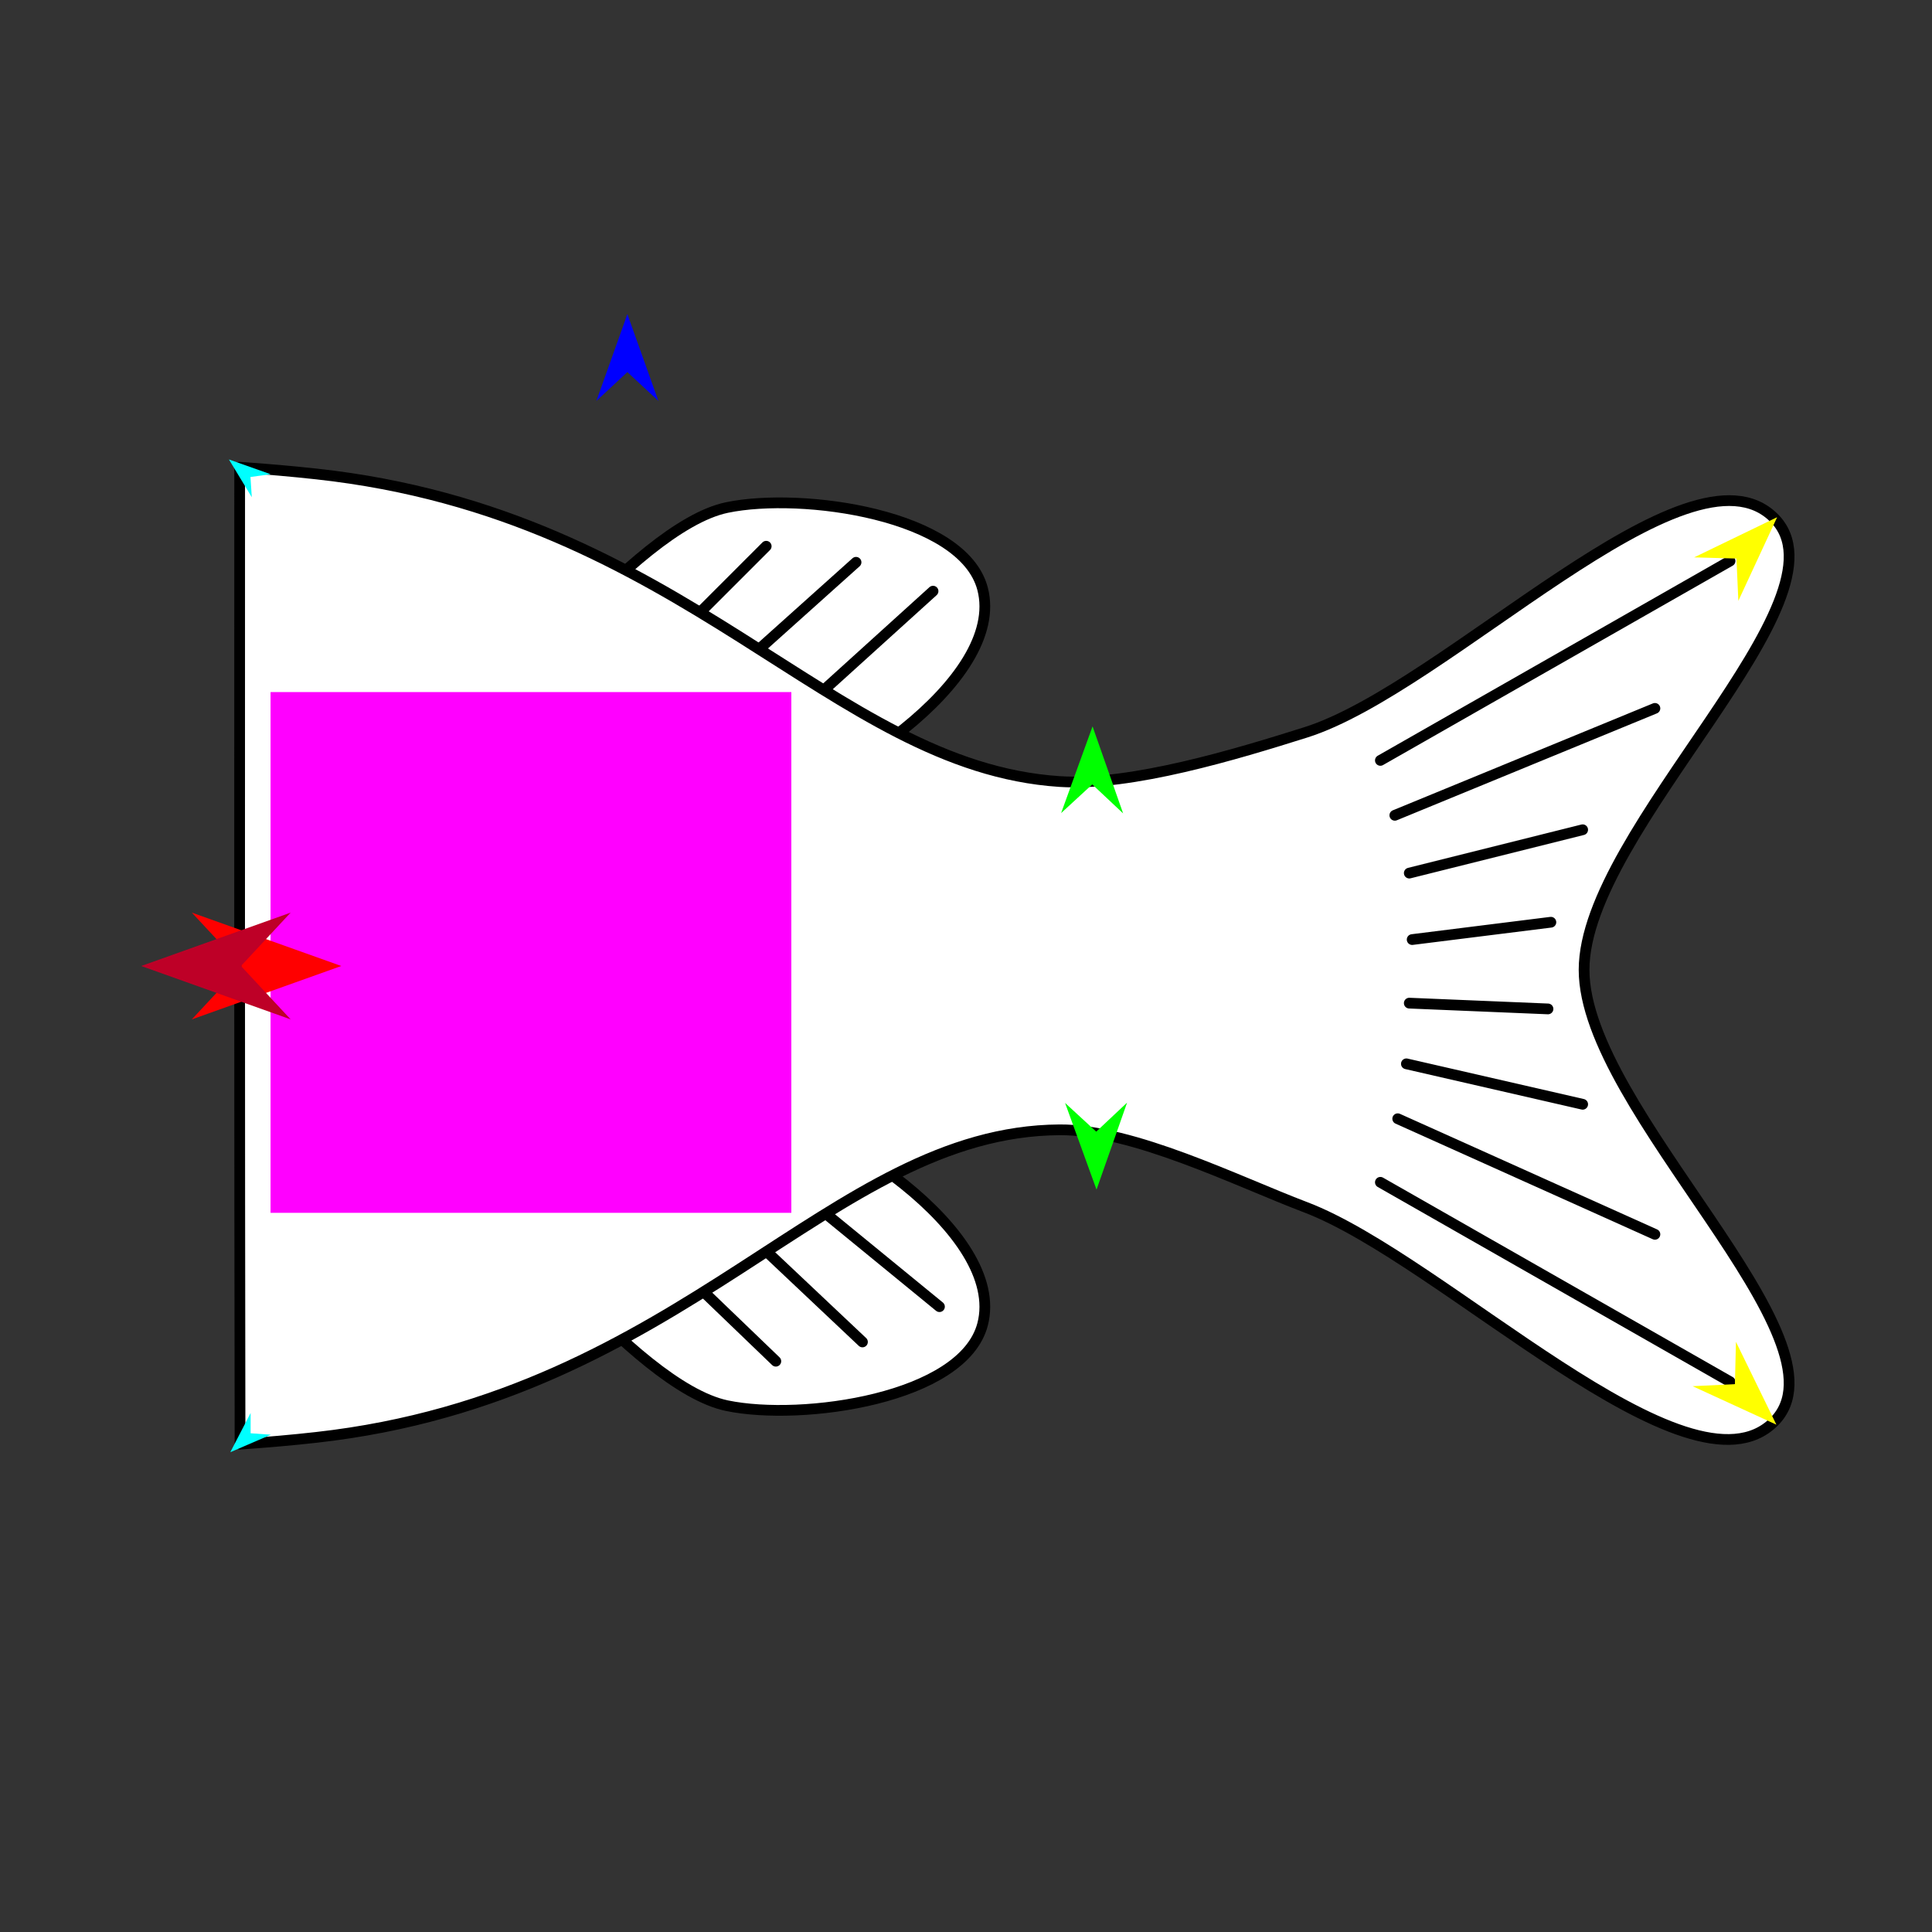
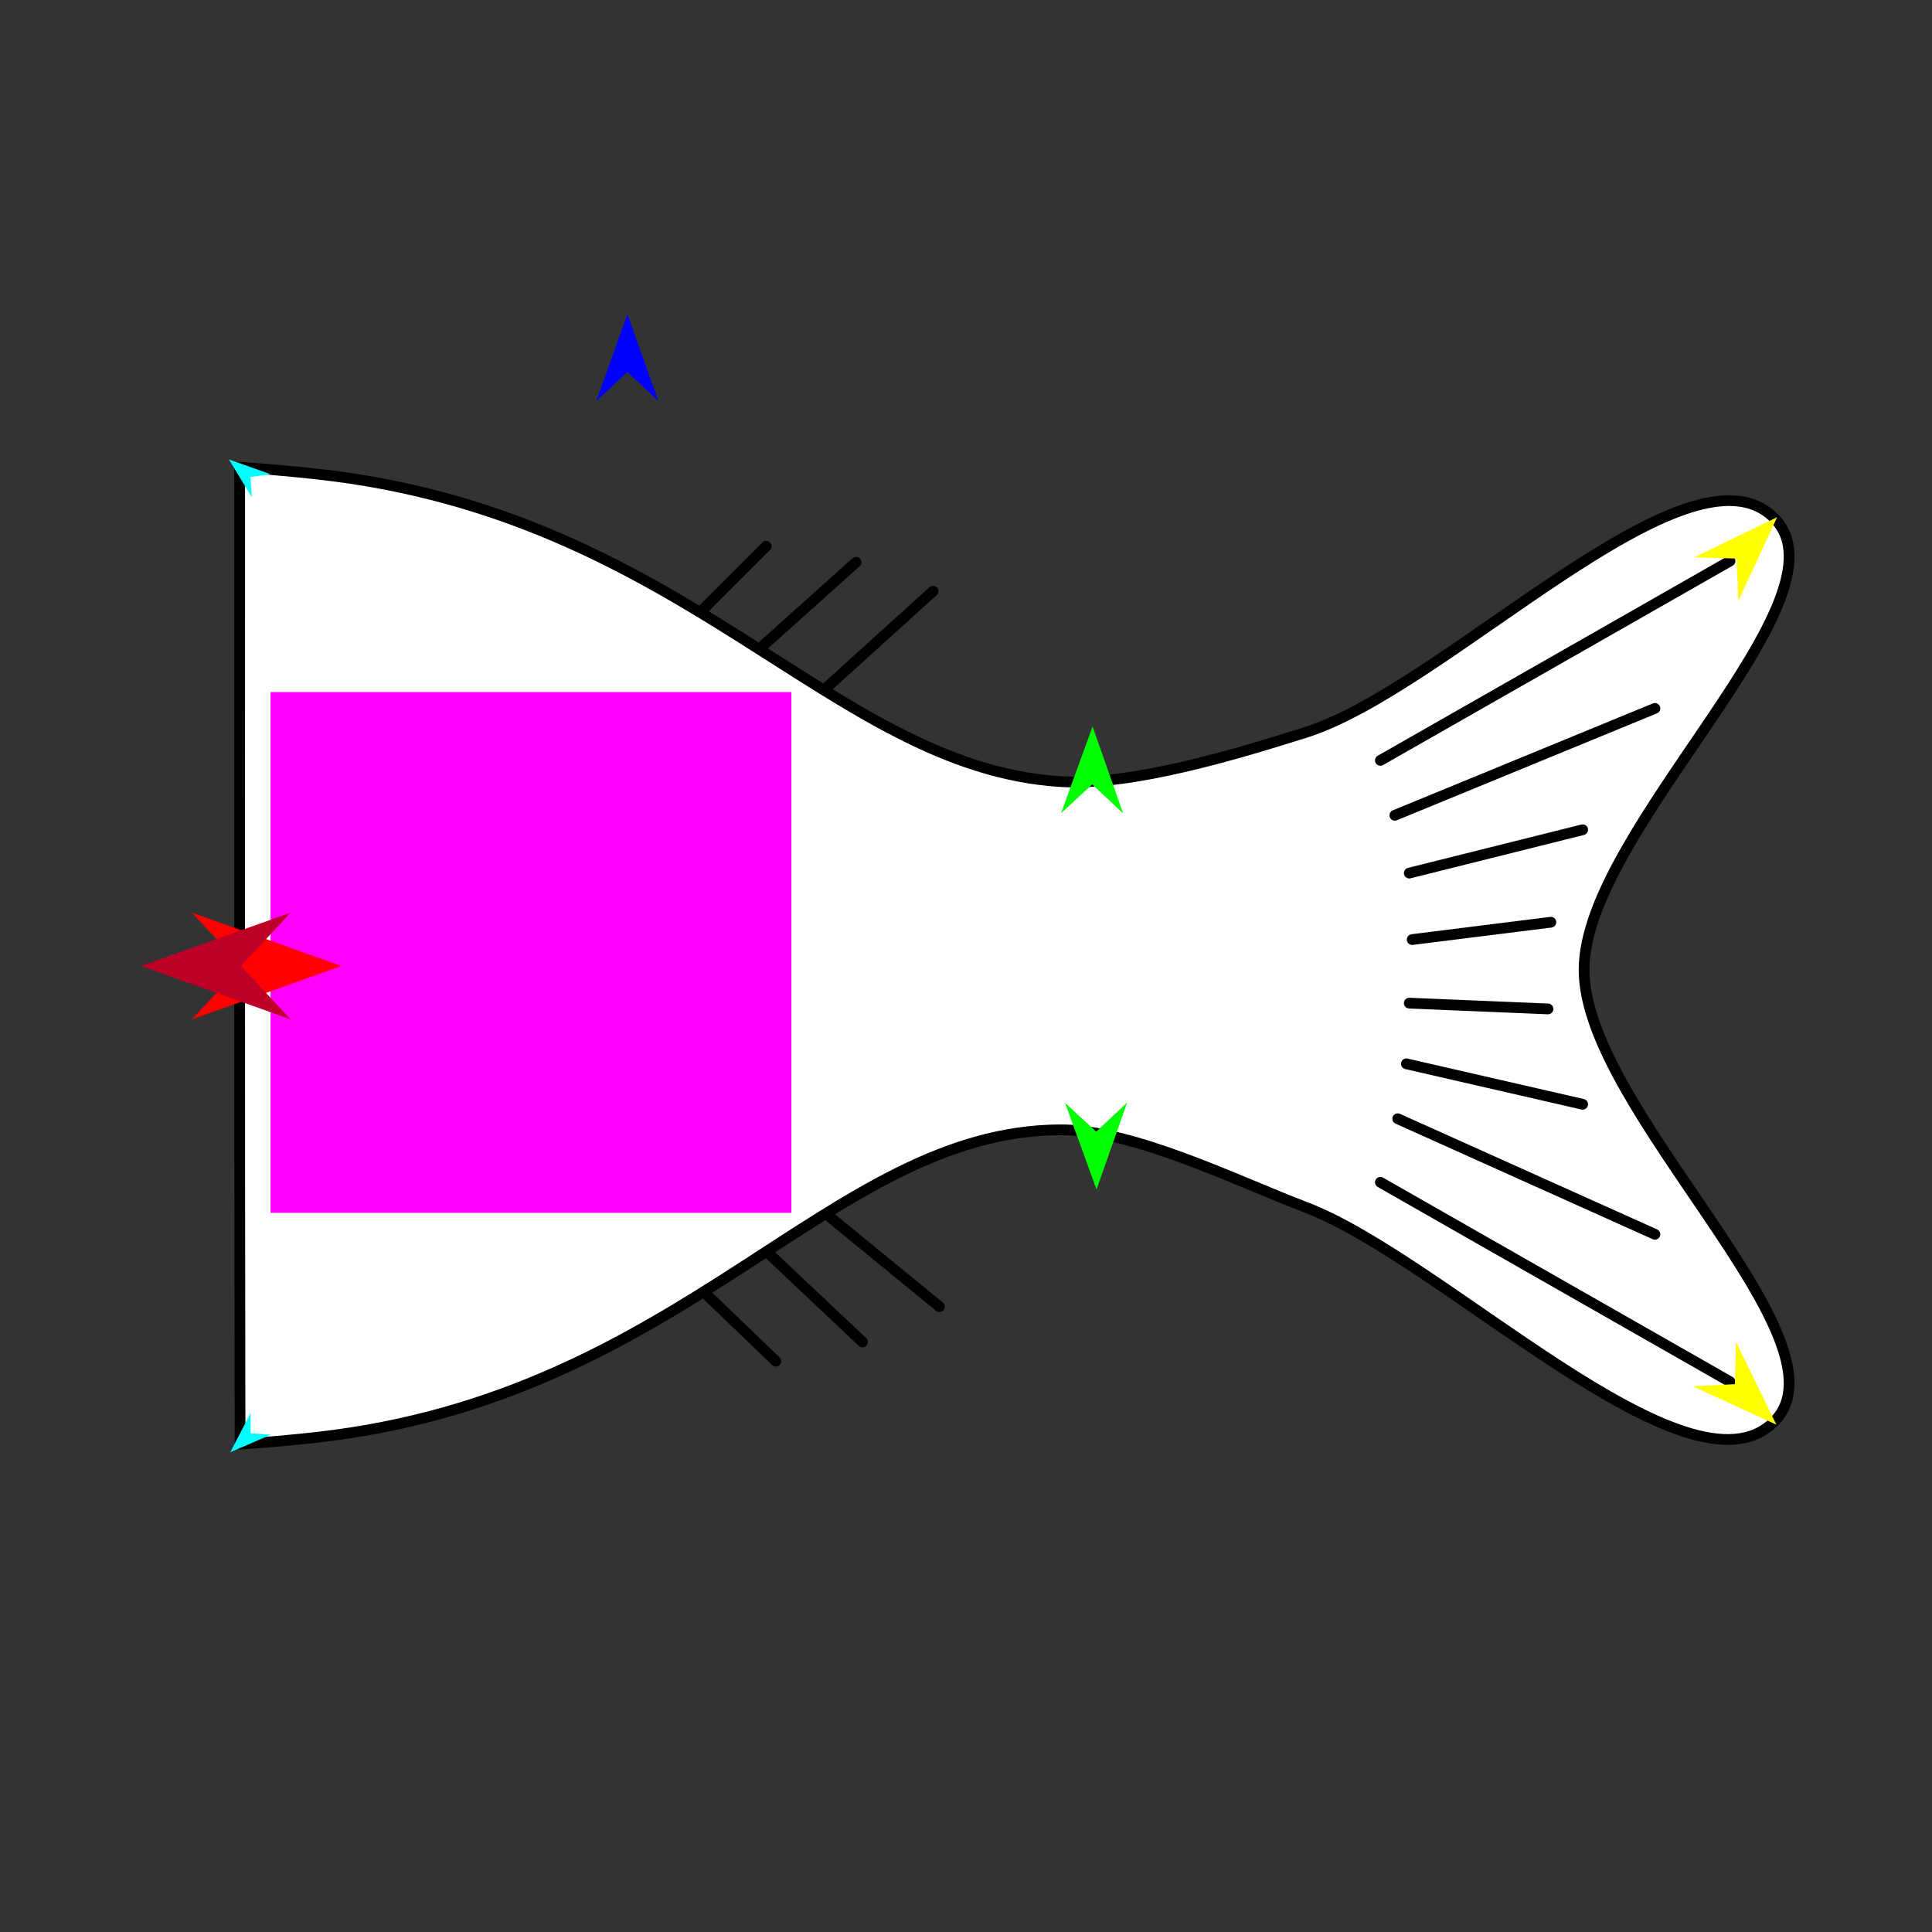
<svg xmlns="http://www.w3.org/2000/svg" version="1.1" id="Frame_0" width="720px" height="720px">
  <rect width="100%" height="100%" fill="#333333" stroke="none" />
  <g id="fish_tail">
    <g id="fish_tail">
-       <path fill="#ffffff" fill-rule="evenodd" stroke="#000000" stroke-width="4" stroke-linecap="round" stroke-linejoin="round" d="M 179.631 273.103 C 179.166 272.242 236.146 196.384 270.902 189.142 C 298.925 183.303 358.969 191.748 366.185 219.447 C 375.135 253.804 309.670 296.167 274.913 303.410 C 246.891 309.248 193.246 298.282 179.631 273.103 M 179.631 439.893 C 179.166 440.754 236.145 516.613 270.902 523.855 C 298.925 529.694 358.969 521.249 366.185 493.550 C 375.135 459.193 309.670 416.830 274.913 409.588 C 246.891 403.749 193.246 414.714 179.631 439.893 Z" />
      <path fill="none" stroke="#000000" stroke-width="4" stroke-linecap="round" stroke-linejoin="round" d="M 284.345 433.147 C 306.267 451.083 328.188 469.019 350.110 486.955 M 258.039 440.322 C 279.164 460.250 300.288 480.179 321.413 500.108 M 226.950 447.496 C 247.676 467.425 268.402 487.354 289.129 507.283 M 284.345 277.703 C 305.470 258.571 326.594 239.440 347.719 220.308 M 249.669 271.724 C 272.787 250.999 295.904 230.273 319.022 209.547 M 220.972 268.137 C 242.495 246.614 264.018 225.091 285.541 203.568 " />
      <path fill="#ffffff" fill-rule="evenodd" stroke="#000000" stroke-width="4" stroke-linecap="round" stroke-linejoin="round" d="M 89.314 174.122 C 89.270 282.012 89.257 423.560 89.454 538.190 C 99.853 537.481 108.904 536.677 117.935 535.666 C 255.402 520.285 309.058 421.602 394.856 421.051 C 422.383 420.874 460.847 440.135 486.580 449.914 C 537.948 469.436 629.212 561.542 661.076 529.900 C 691.406 499.780 590.339 413.739 590.339 361.431 C 590.339 309.122 691.407 223.081 661.076 192.962 C 629.211 161.319 538.991 256.429 486.580 272.948 C 461.042 280.997 421.574 293.016 394.856 291.252 C 309.243 285.601 255.443 191.645 117.935 176.637 C 108.676 175.626 99.434 174.815 89.314 174.122 Z" />
      <path fill="none" stroke="#000000" stroke-width="4" stroke-linecap="round" stroke-linejoin="round" d="M 525.197 373.840 C 542.428 374.558 559.659 375.276 576.891 375.994 M 524.120 396.456 C 546.018 401.482 567.916 406.507 589.814 411.533 M 520.890 416.918 C 552.839 431.277 584.788 445.636 616.738 459.995 M 514.428 440.610 C 557.865 465.380 601.302 490.150 644.738 514.919 M 526.274 350.148 C 543.506 347.994 560.737 345.840 577.968 343.686 M 525.198 325.378 C 546.737 319.993 568.275 314.608 589.814 309.223 M 519.813 303.839 C 552.121 290.556 584.429 277.274 616.738 263.992 M 514.428 283.377 C 557.865 258.607 601.302 233.838 644.738 209.068 " />
    </g>
    <g id="specs">
      <path fill="#ff00ff" fill-rule="evenodd" stroke="none" d="M 100.826 451.987 C 100.845 451.987 294.886 451.987 294.906 451.987 C 294.906 451.968 294.906 257.927 294.906 257.908 C 294.886 257.908 100.845 257.908 100.826 257.908 C 100.826 257.927 100.826 451.968 100.826 451.987 Z" />
      <path fill="#0000ff" fill-rule="evenodd" stroke="none" d="M 233.807 117.059 C 233.808 117.062 245.361 149.412 245.362 149.416 C 245.361 149.415 233.808 138.665 233.807 138.664 C 233.805 138.665 222.252 149.415 222.251 149.416 C 222.252 149.412 233.805 117.062 233.807 117.059 Z" />
      <path fill="#00ff00" fill-rule="evenodd" stroke="none" d="M 408.642 443.331 C 408.640 443.327 396.923 411.036 396.922 411.032 C 396.923 411.034 408.531 421.725 408.533 421.726 C 408.534 421.725 420.033 410.917 420.034 410.916 C 420.033 410.919 408.643 443.327 408.642 443.331 Z" />
      <path fill="#ffff00" fill-rule="evenodd" stroke="none" d="M 662.011 530.935 C 662.008 530.933 630.791 516.596 630.788 516.594 C 630.790 516.594 646.553 515.839 646.555 515.839 C 646.555 515.838 646.937 500.062 646.937 500.060 C 646.938 500.063 662.009 530.932 662.011 530.935 Z" />
      <path fill="#ffff00" fill-rule="evenodd" stroke="none" d="M 662.282 192.751 C 662.279 192.753 631.356 207.713 631.353 207.715 C 631.354 207.715 647.130 208.154 647.131 208.154 C 647.131 208.155 647.830 223.921 647.830 223.922 C 647.832 223.919 662.280 192.754 662.282 192.751 Z" />
      <path fill="#00ff00" fill-rule="evenodd" stroke="none" d="M 407.165 270.716 C 407.163 270.719 395.446 303.011 395.445 303.014 C 395.446 303.013 407.054 292.322 407.056 292.320 C 407.057 292.322 418.556 303.129 418.557 303.130 C 418.556 303.127 407.166 270.719 407.165 270.716 Z" />
      <path fill="#00ffff" fill-rule="evenodd" stroke="none" d="M 85.314 171.227 C 85.316 171.228 100.829 176.722 100.831 176.722 C 100.830 176.723 93.341 177.763 93.340 177.763 C 93.340 177.764 93.839 185.308 93.839 185.309 C 93.838 185.308 85.315 171.229 85.314 171.227 Z" />
      <path fill="#00ffff" fill-rule="evenodd" stroke="none" d="M 85.828 541.194 C 85.830 541.194 100.943 534.677 100.944 534.677 C 100.943 534.677 93.402 534.138 93.401 534.138 C 93.401 534.137 93.395 526.576 93.395 526.576 C 93.394 526.577 85.829 541.193 85.828 541.194 Z" />
      <path fill="#ff0000" fill-rule="evenodd" stroke="none" d="M 127.198 360.000 C 127.192 360.002 71.501 379.892 71.495 379.894 C 71.497 379.892 90.003 360.002 90.005 360.000 C 90.003 359.998 71.497 340.108 71.495 340.106 C 71.501 340.108 127.192 359.998 127.198 360.000 Z" />
      <path fill="#be0027" fill-rule="evenodd" stroke="none" d="M 52.611 360.000 C 52.616 360.002 108.308 379.892 108.314 379.894 C 108.312 379.892 89.806 360.002 89.804 360.000 C 89.806 359.998 108.312 340.108 108.314 340.106 C 108.308 340.108 52.616 359.998 52.611 360.000 Z" />
    </g>
  </g>
</svg>